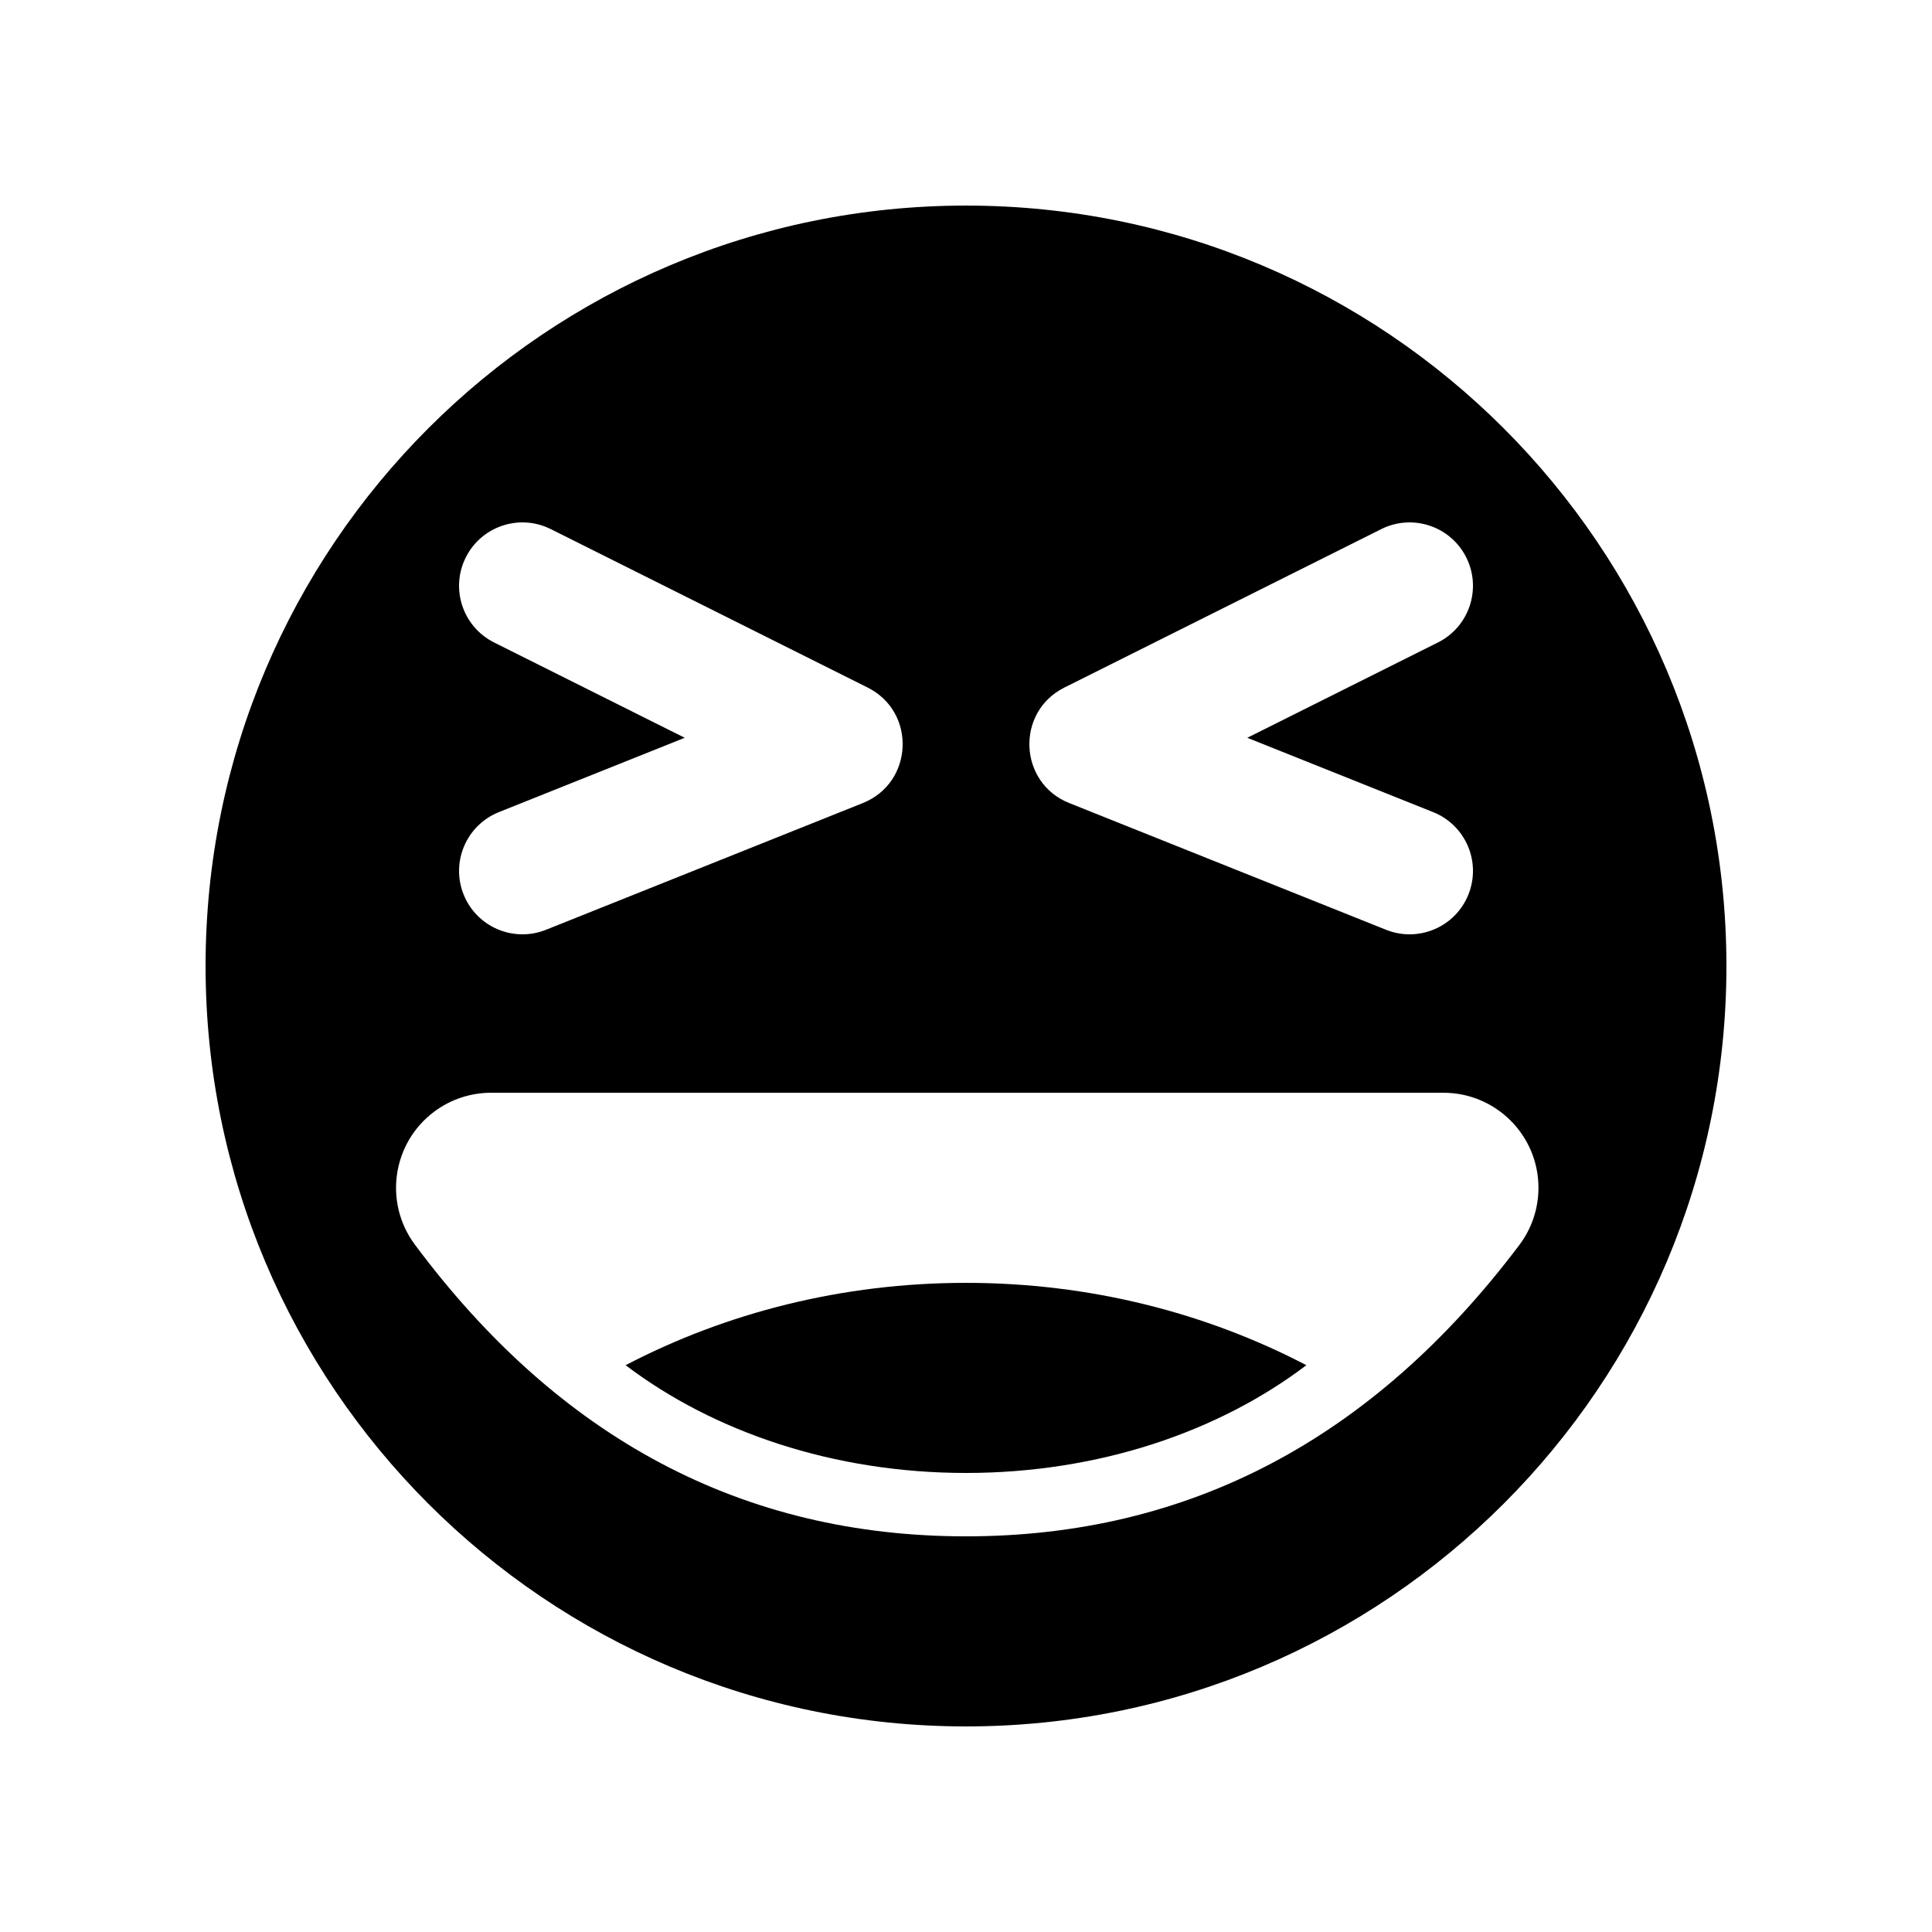
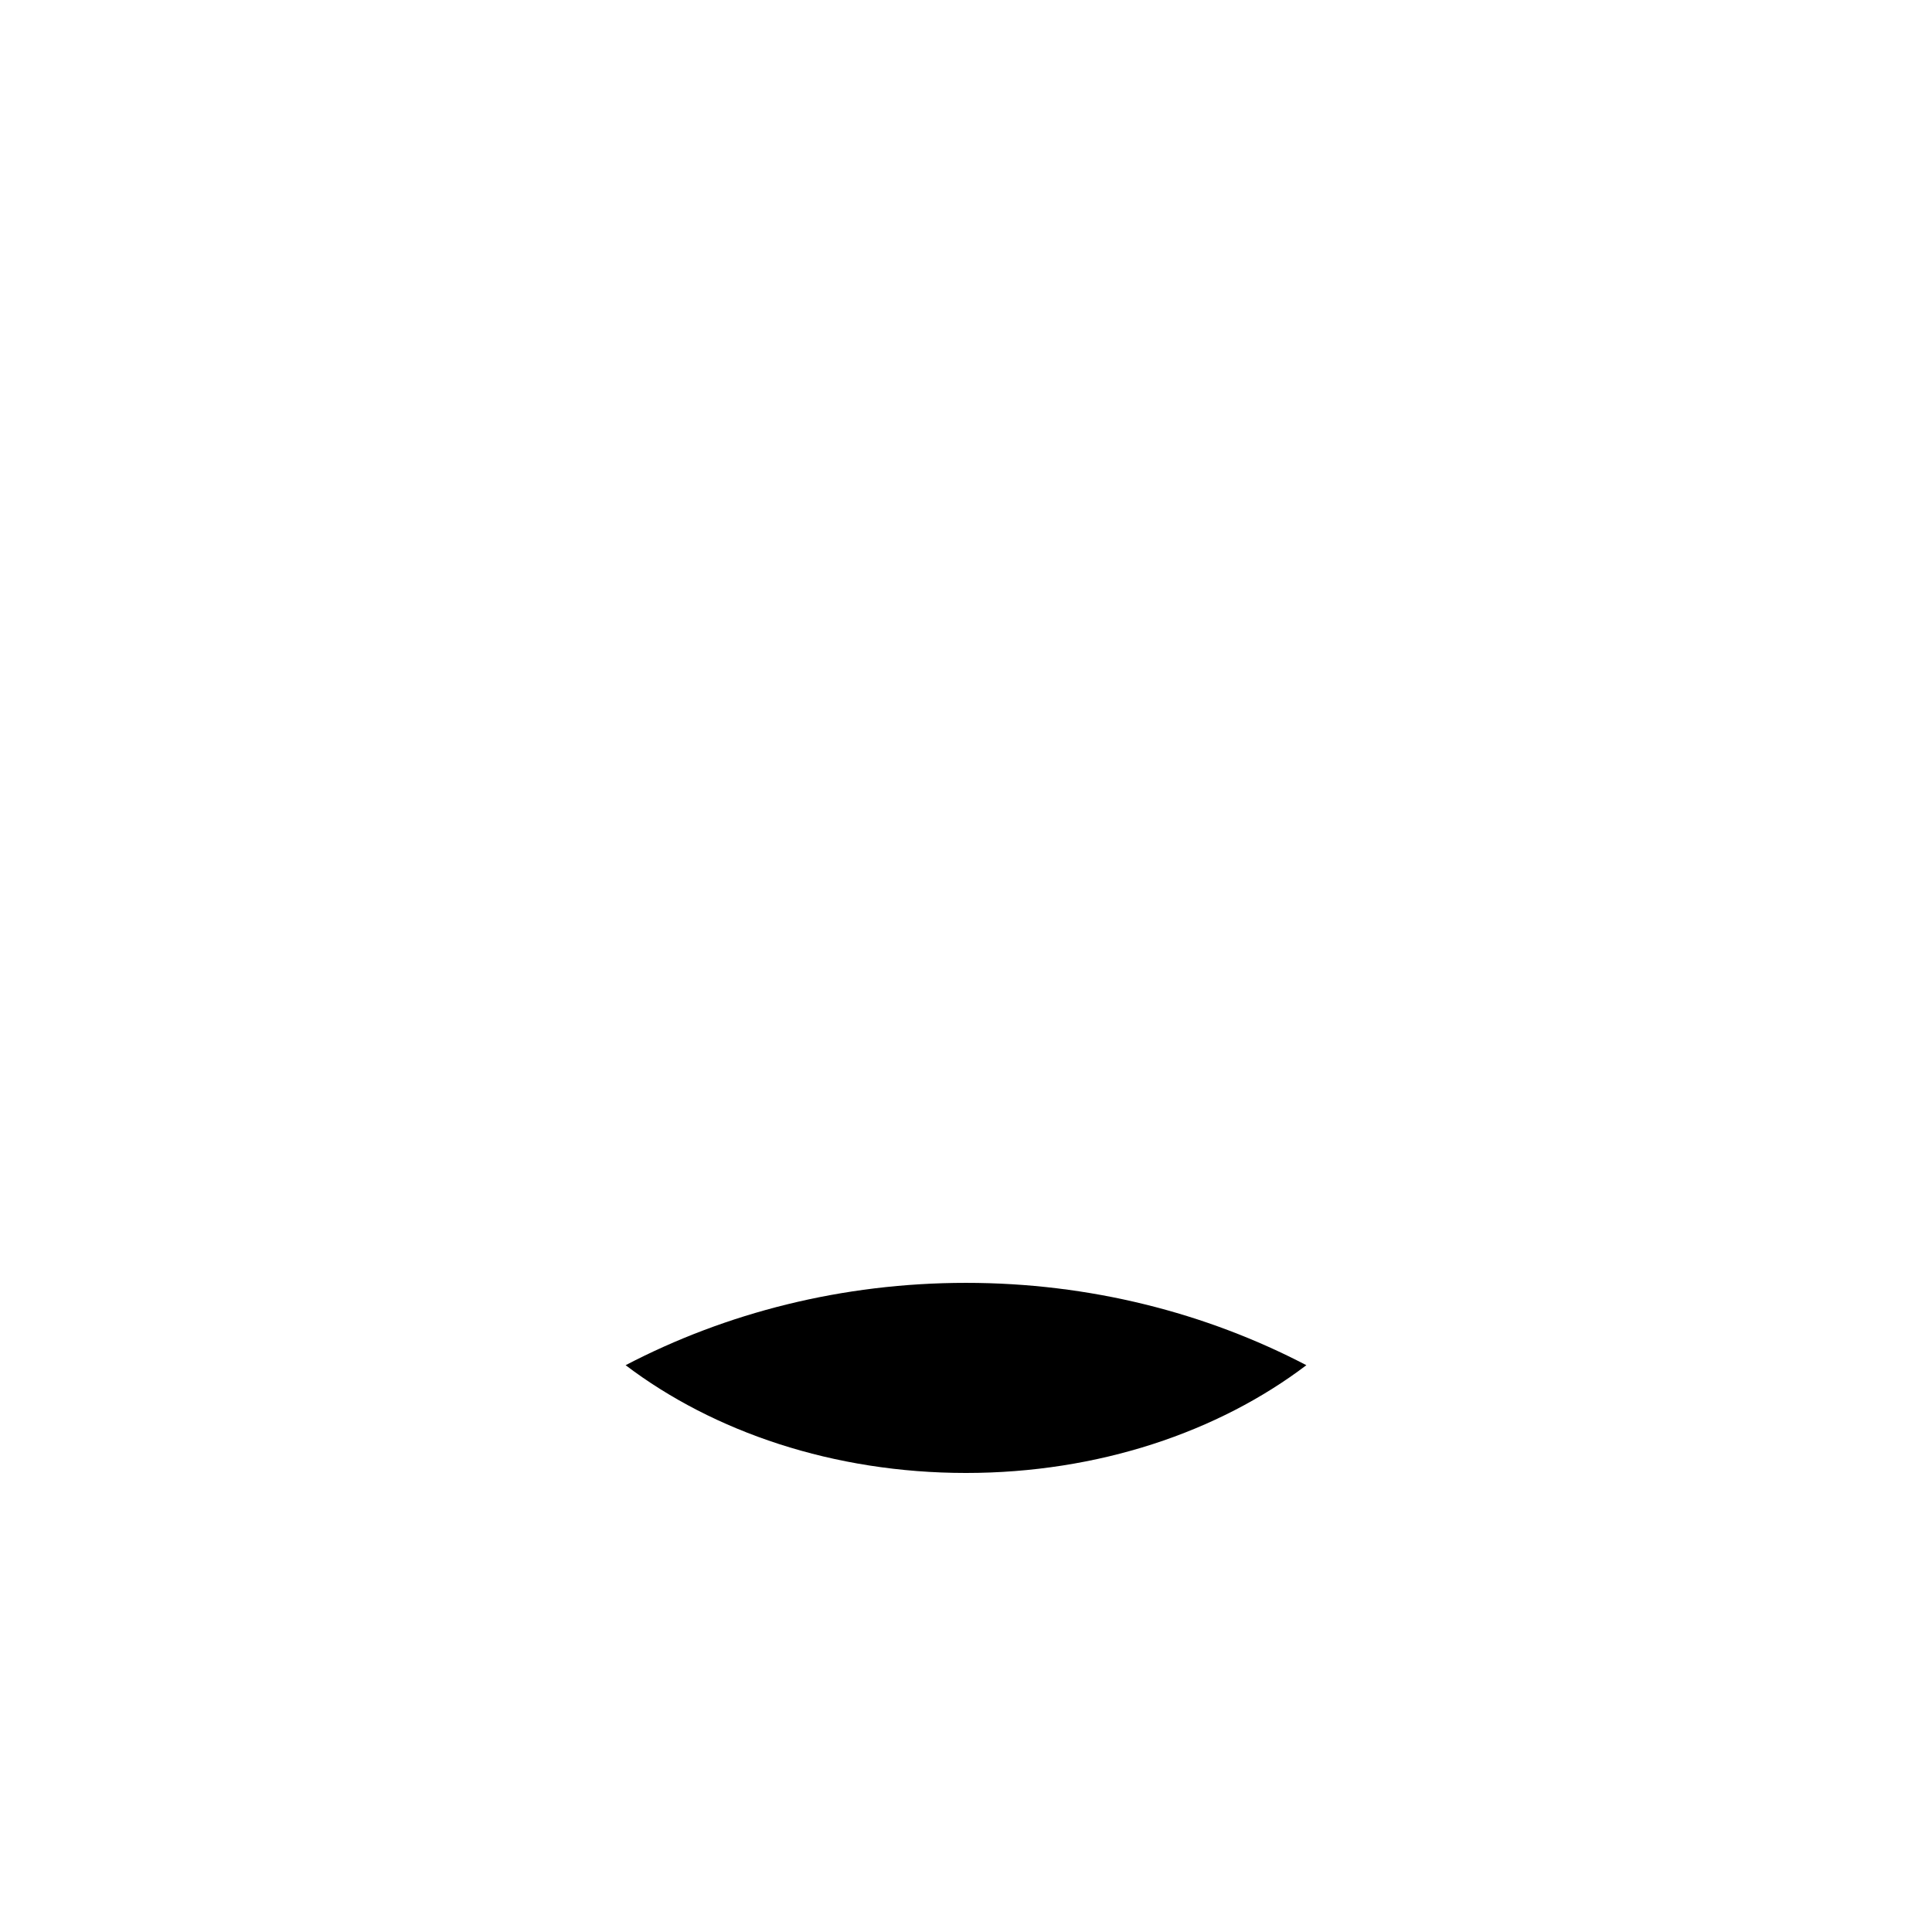
<svg xmlns="http://www.w3.org/2000/svg" fill="#000000" width="800px" height="800px" version="1.1" viewBox="144 144 512 512">
  <g fill-rule="evenodd">
-     <path d="m400 601.52c-111.3 0-201.52-90.227-201.52-201.52s90.227-201.52 201.52-201.52 201.52 90.227 201.52 201.52-90.227 201.52-201.52 201.52zm74.547-262 50.52-25.258c8.297-4.148 11.656-14.234 7.512-22.531-4.148-8.297-14.234-11.656-22.531-7.512l-83.969 41.984c-12.961 6.481-12.18 25.23 1.273 30.613l83.969 33.586c8.613 3.445 18.387-0.742 21.828-9.355 3.445-8.613-0.742-18.387-9.355-21.828zm-198.33 19.699c-8.613 3.445-12.801 13.219-9.355 21.828 3.445 8.613 13.219 12.801 21.828 9.355l83.969-33.586c13.453-5.383 14.234-24.133 1.273-30.613l-83.969-41.984c-8.297-4.148-18.383-0.785-22.531 7.512-4.148 8.297-0.785 18.383 7.512 22.531l50.52 25.258zm-2.07 74.371c-5.418 0-10.691 1.746-15.035 4.981-11.16 8.305-13.48 24.086-5.176 35.246 38.352 51.551 87.043 77.328 146.06 77.328 58.977 0 107.86-25.734 146.64-77.203 3.293-4.367 5.074-9.691 5.074-15.16 0-13.914-11.277-25.191-25.191-25.191z" />
    <path d="m490.2 505.79c-23.297 17.676-55.121 28.559-90.203 28.559-35.086 0-66.906-10.887-90.203-28.559 26.617-13.891 57.402-21.82 90.203-21.82s63.586 7.934 90.203 21.82z" />
  </g>
</svg>